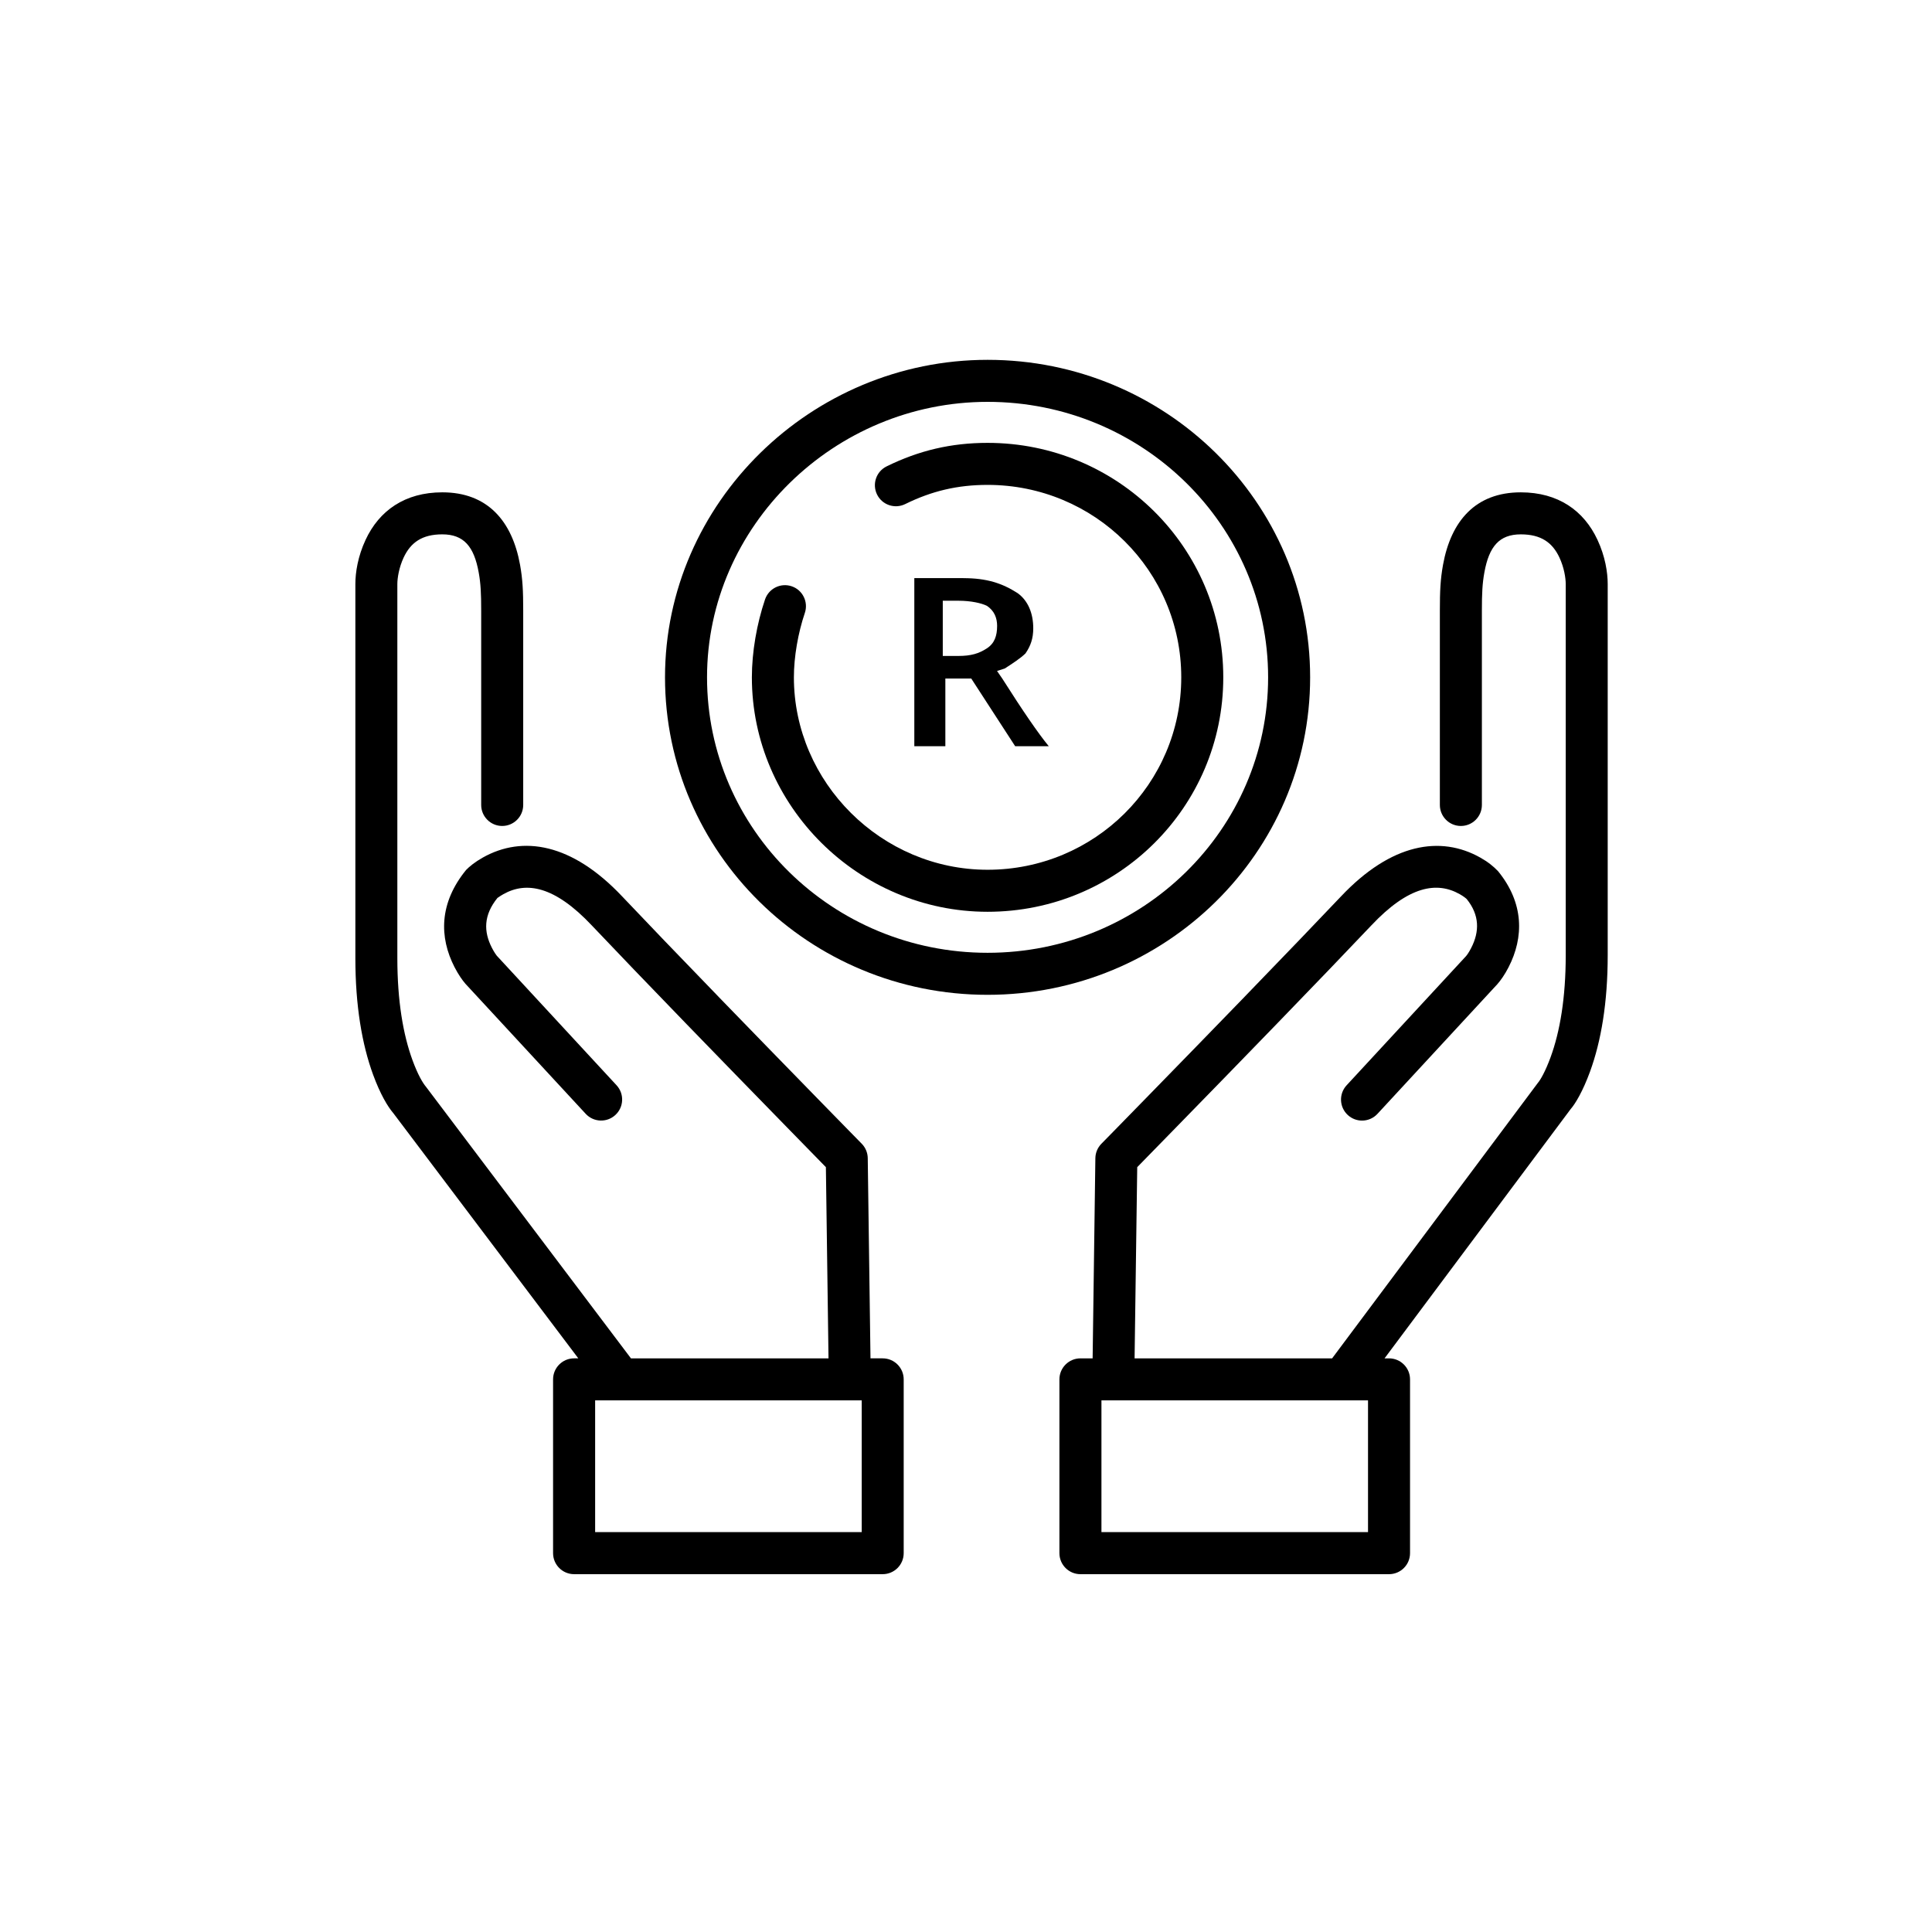
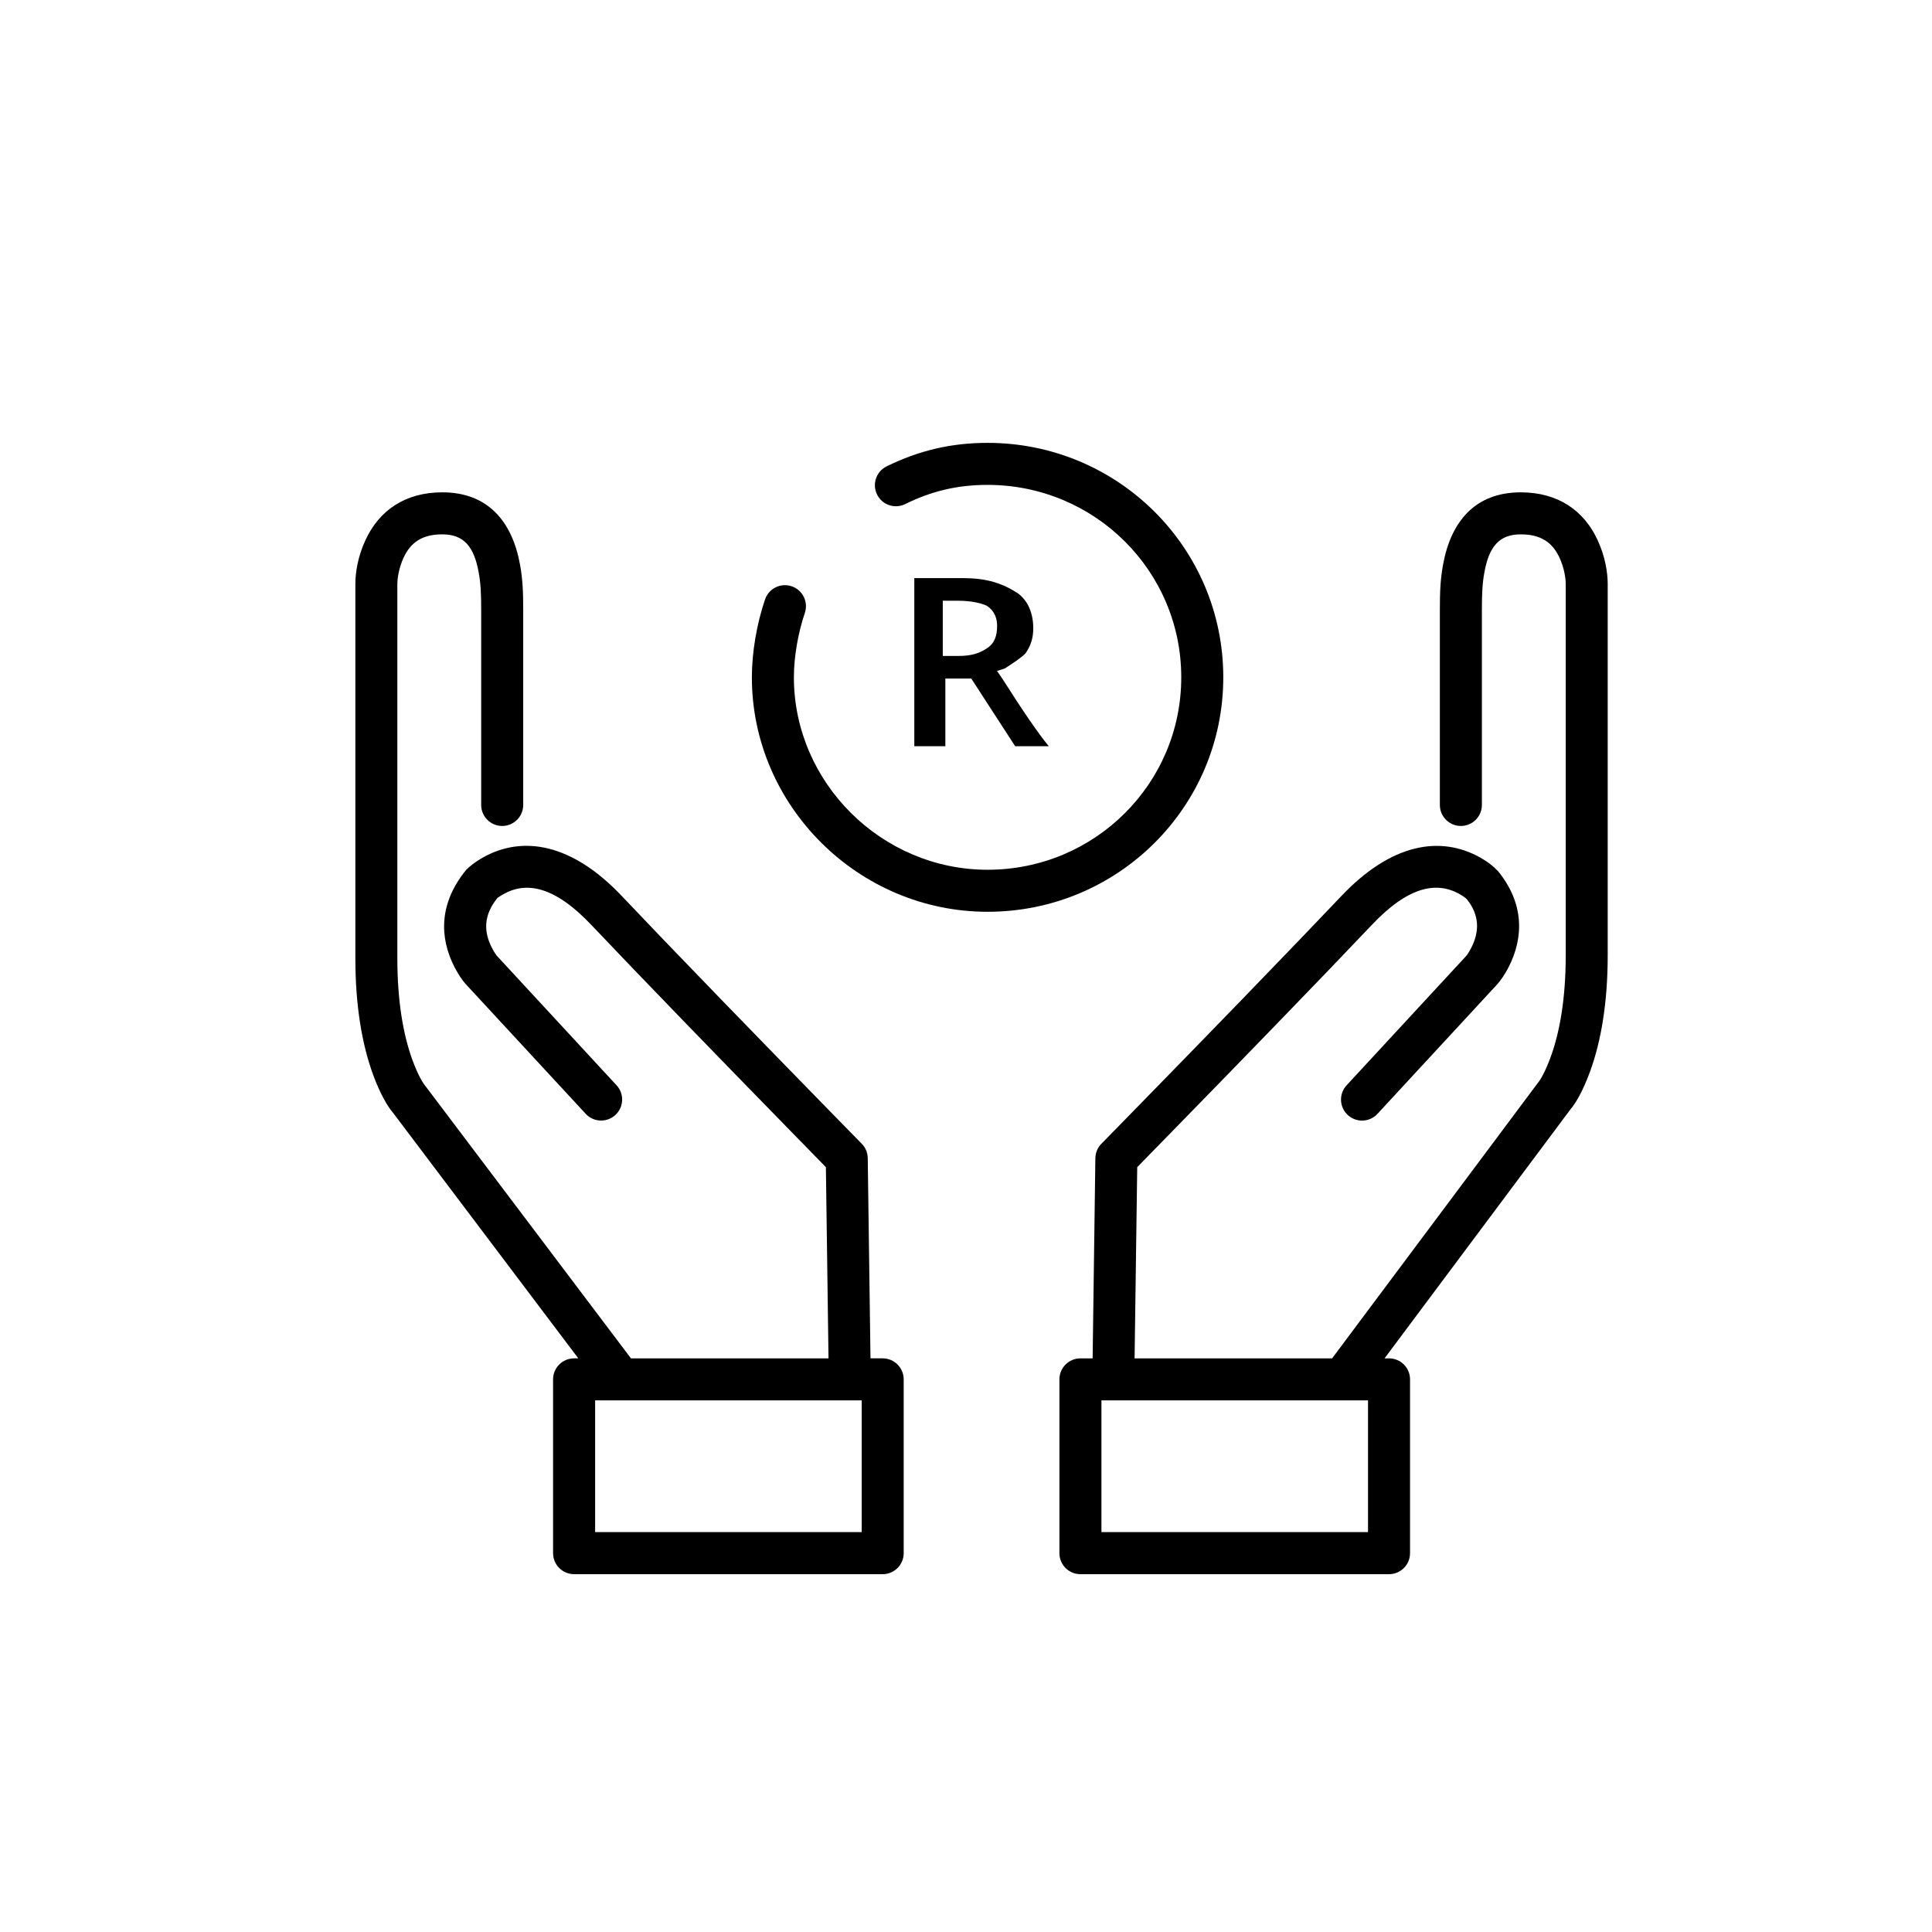
<svg xmlns="http://www.w3.org/2000/svg" version="1.1" width="48" height="48" viewBox="0 0 48 48">
  <title>financial-wellness</title>
  <path d="M19.007 14.893c0.093-0.273 0.389-0.419 0.662-0.327s0.419 0.389 0.327 0.662c-0.169 0.5-0.272 1.090-0.272 1.6 0 2.61 2.175 4.781 4.812 4.781 2.659 0 4.812-2.134 4.812-4.781s-2.153-4.781-4.812-4.781c-0.744 0-1.385 0.151-2.047 0.477-0.259 0.127-0.572 0.021-0.699-0.238s-0.021-0.572 0.238-0.699c0.804-0.395 1.603-0.584 2.508-0.584 3.233 0 5.856 2.599 5.856 5.825s-2.623 5.825-5.856 5.825c-3.214 0-5.856-2.638-5.856-5.825 0-0.627 0.122-1.33 0.327-1.935z" />
-   <path d="M31.506 16.828c0-3.776-3.121-6.844-6.97-6.844-3.811 0-6.97 3.089-6.97 6.844 0 3.776 3.121 6.844 6.97 6.844s6.97-3.068 6.97-6.844zM32.55 16.828c0 4.356-3.592 7.888-8.014 7.888s-8.014-3.532-8.014-7.888c0-4.337 3.632-7.888 8.014-7.888 4.422 0 8.014 3.532 8.014 7.888z" />
  <path d="M23.423 16.296v-1.371h0.386c0.321 0 0.578 0.062 0.707 0.125 0.193 0.125 0.257 0.312 0.257 0.499 0 0.249-0.064 0.436-0.257 0.561s-0.386 0.187-0.707 0.187h-0.386zM23.937 14.363h-1.221v4.177h0.771v-1.683h0.643l1.092 1.683h0.835c-0.257-0.312-0.643-0.873-1.157-1.683l-0.129-0.187 0.193-0.062c0.193-0.125 0.386-0.249 0.514-0.374 0.129-0.187 0.193-0.374 0.193-0.623 0-0.374-0.129-0.686-0.386-0.873-0.386-0.249-0.771-0.374-1.349-0.374z" />
  <path d="M34.51 33.748c0.288 0 0.522 0.234 0.522 0.522v4.318c0 0.288-0.234 0.522-0.522 0.522h-7.667c-0.288 0-0.522-0.234-0.522-0.522v-4.318c0-0.288 0.234-0.522 0.522-0.522h7.667zM27.365 34.792v3.273h6.623v-3.273h-6.623zM28.184 34.204c-0.004 0.288-0.241 0.519-0.529 0.515s-0.519-0.241-0.515-0.529l0.074-5.415c0.002-0.134 0.055-0.262 0.149-0.358 0.055-0.056 0.055-0.056 0.305-0.311 0.243-0.248 0.513-0.525 0.804-0.823 0.832-0.852 1.664-1.707 2.44-2.508 0.032-0.033 0.032-0.033 0.064-0.067 0.949-0.98 1.743-1.807 2.334-2.43 1.256-1.333 2.482-1.526 3.468-0.971 0.192 0.108 0.33 0.22 0.443 0.34 0.643 0.79 0.643 1.638 0.258 2.385-0.095 0.185-0.194 0.324-0.279 0.421l-2.977 3.22c-0.196 0.212-0.526 0.225-0.738 0.029s-0.225-0.526-0.029-0.738l2.967-3.209c0.024-0.027 0.075-0.099 0.128-0.203 0.21-0.408 0.21-0.817-0.111-1.215-0.019-0.019-0.079-0.068-0.174-0.122-0.566-0.319-1.268-0.209-2.197 0.778-0.595 0.628-1.392 1.458-2.343 2.44-0.032 0.033-0.032 0.033-0.065 0.067-0.777 0.803-1.61 1.658-2.443 2.511-0.291 0.299-0.562 0.575-0.805 0.824-0.071 0.072-0.122 0.124-0.159 0.163l-0.072 5.206zM33.886 34.436c-0.172 0.231-0.5 0.278-0.731 0.106s-0.278-0.5-0.106-0.731l5.159-6.907c0.062-0.072 0.183-0.276 0.315-0.635 0.234-0.639 0.377-1.477 0.377-2.537v-9.221c0-0.15-0.040-0.41-0.156-0.658-0.174-0.374-0.458-0.577-0.96-0.577-0.533 0-0.788 0.299-0.905 0.945-0.050 0.276-0.062 0.52-0.062 0.948v4.83c0 0.288-0.234 0.522-0.522 0.522s-0.522-0.234-0.522-0.522v-4.83c0-0.488 0.014-0.778 0.078-1.134 0.197-1.090 0.807-1.803 1.932-1.803 0.931 0 1.569 0.456 1.906 1.18 0.192 0.411 0.254 0.81 0.254 1.099v9.221c0 1.181-0.164 2.14-0.441 2.897-0.175 0.478-0.361 0.791-0.481 0.928l-5.136 6.879zM14.786 34.792v3.273h6.623v-3.273h-6.623zM15.677 33.748h4.907l-0.065-4.75c-0.038-0.038-0.088-0.090-0.159-0.163-0.243-0.248-0.514-0.525-0.805-0.824-0.833-0.853-1.666-1.709-2.443-2.511-0.032-0.033-0.032-0.033-0.065-0.067-0.951-0.982-1.748-1.812-2.344-2.441-0.928-0.985-1.63-1.095-2.196-0.777-0.095 0.053-0.155 0.103-0.145 0.090-0.35 0.43-0.35 0.839-0.139 1.247 0.053 0.103 0.104 0.175 0.118 0.191l2.977 3.22c0.196 0.212 0.183 0.542-0.029 0.738s-0.542 0.183-0.738-0.029l-2.988-3.231c-0.075-0.086-0.173-0.225-0.269-0.41-0.385-0.747-0.385-1.595 0.286-2.417 0.085-0.088 0.223-0.2 0.415-0.308 0.986-0.555 2.212-0.363 3.467 0.97 0.592 0.625 1.386 1.452 2.335 2.431 0.032 0.033 0.032 0.033 0.064 0.067 0.776 0.801 1.608 1.656 2.44 2.508 0.291 0.298 0.562 0.575 0.804 0.823 0.25 0.255 0.25 0.255 0.305 0.311 0.094 0.096 0.147 0.224 0.149 0.358l0.068 4.974h0.303c0.288 0 0.522 0.234 0.522 0.522v4.318c0 0.288-0.234 0.522-0.522 0.522h-7.667c-0.288 0-0.522-0.234-0.522-0.522v-4.318c0-0.288 0.234-0.522 0.522-0.522h0.105l-4.594-6.089c-0.143-0.166-0.328-0.478-0.504-0.957-0.277-0.756-0.441-1.716-0.441-2.897v-9.294c0-0.289 0.062-0.688 0.254-1.099 0.337-0.724 0.975-1.18 1.906-1.18 1.125 0 1.736 0.714 1.932 1.803 0.064 0.356 0.078 0.645 0.078 1.134v4.83c0 0.288-0.234 0.522-0.522 0.522s-0.522-0.234-0.522-0.522v-4.83c0-0.429-0.012-0.672-0.062-0.948-0.117-0.646-0.372-0.945-0.905-0.945-0.502 0-0.785 0.203-0.96 0.577-0.115 0.248-0.156 0.507-0.156 0.658v9.294c0 1.060 0.143 1.898 0.377 2.537 0.132 0.359 0.253 0.563 0.336 0.661l5.090 6.744z" />
</svg>